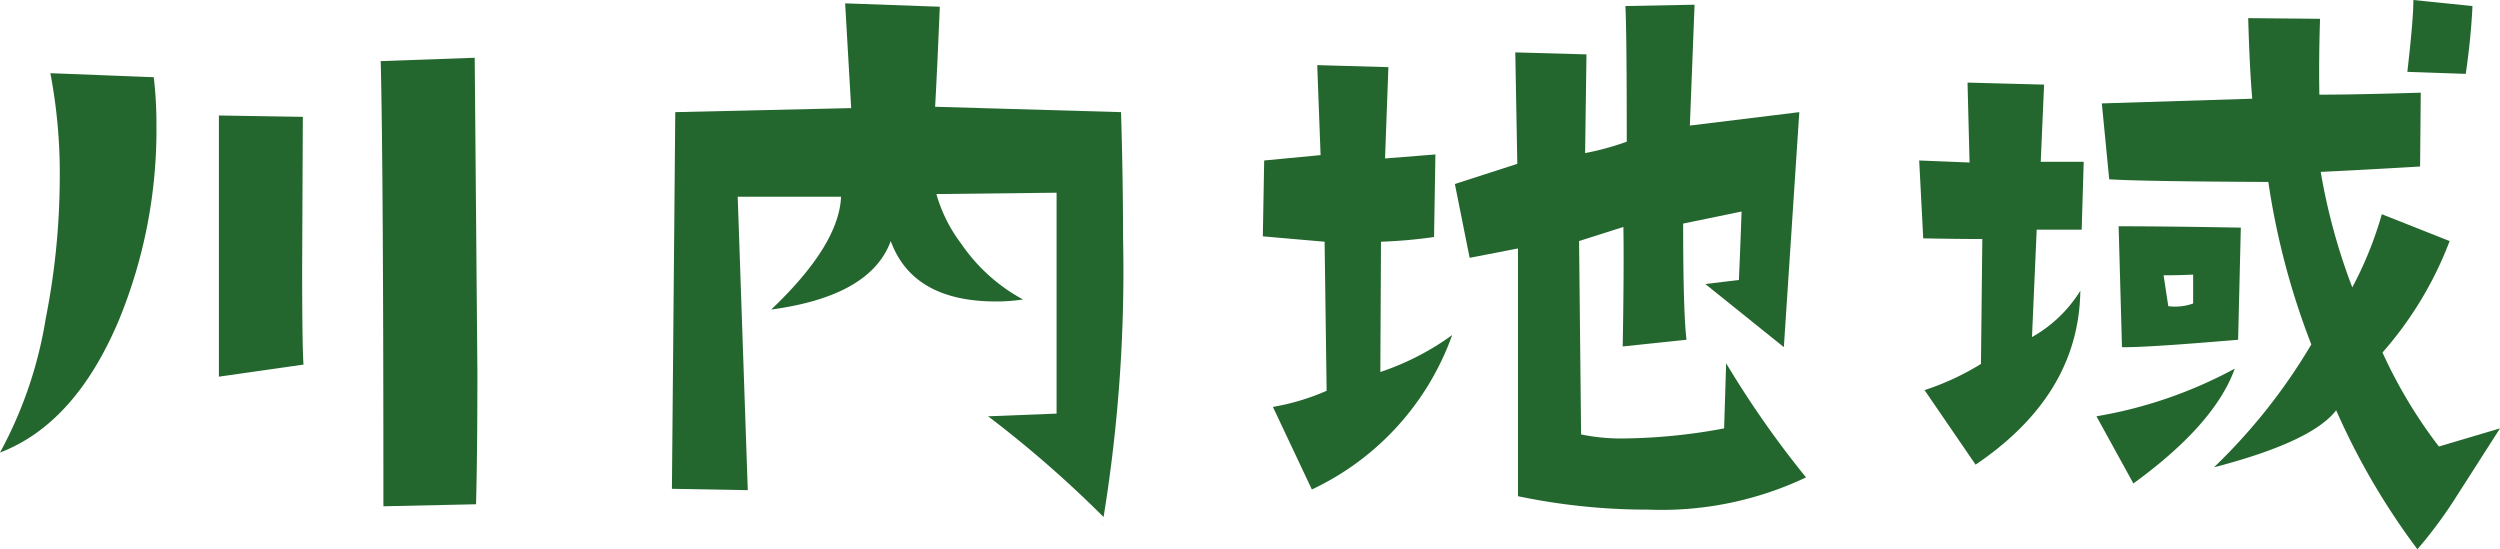
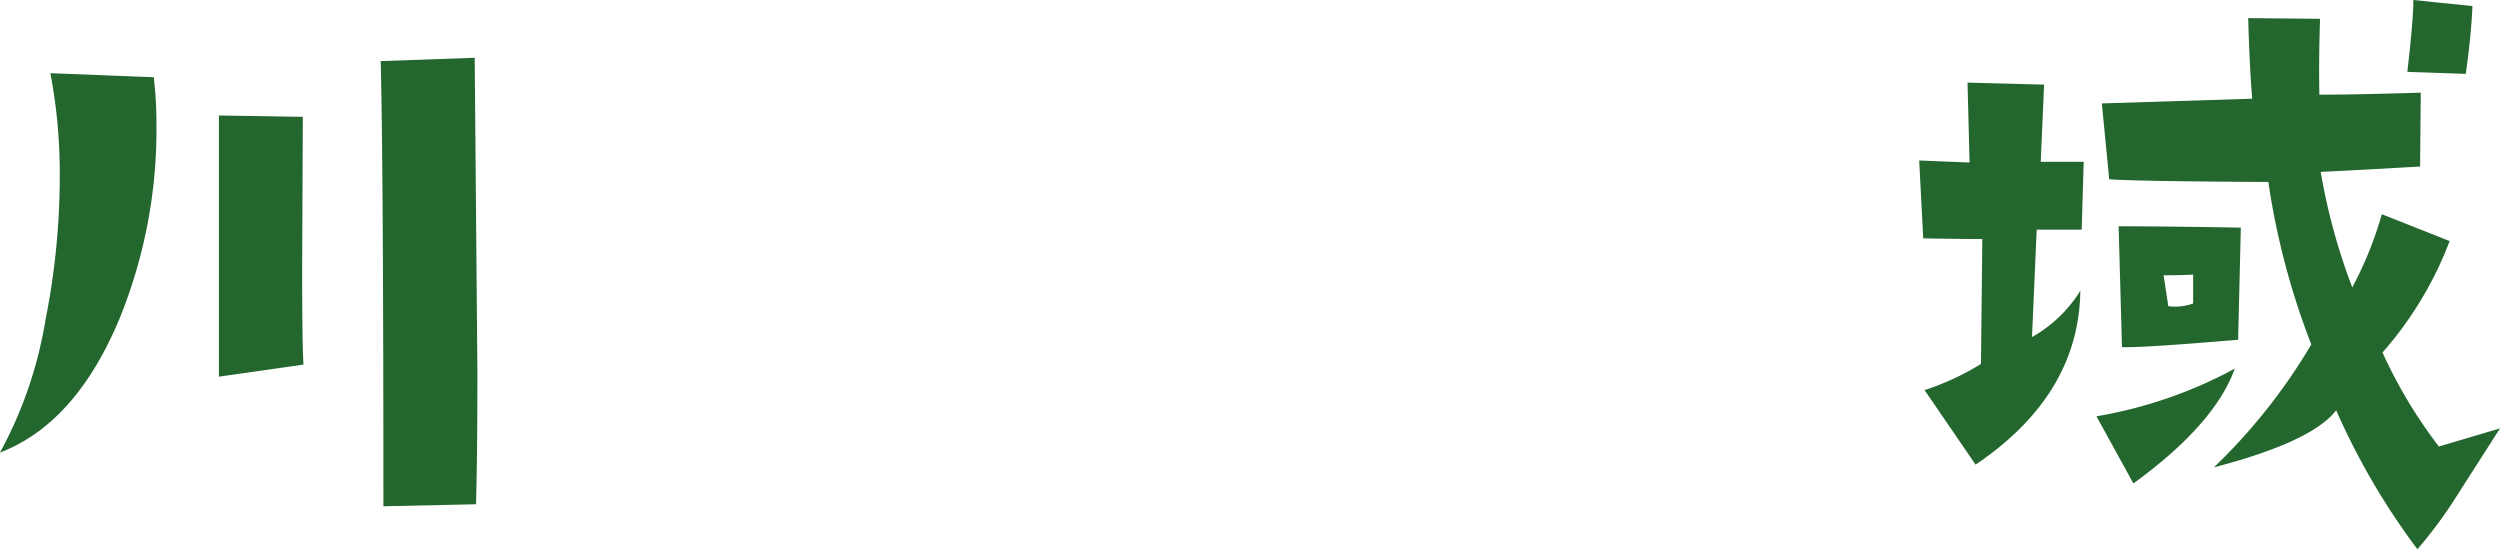
<svg xmlns="http://www.w3.org/2000/svg" width="116.354" height="25.563" viewBox="0 0 116.354 25.563">
  <g id="グループ_886" data-name="グループ 886" transform="translate(-1484.166 -469.913)">
    <g id="グループ_885" data-name="グループ 885">
      <path id="パス_1296" data-name="パス 1296" d="M1491.322,473.507a18.262,18.262,0,0,1,.125,2.187,23.288,23.288,0,0,1-1.75,9.125q-2.031,4.814-5.531,6.157a19.473,19.473,0,0,0,2.125-6.219,34.139,34.139,0,0,0,.656-6.594,24.825,24.825,0,0,0-.437-4.844Zm6.969,13.375-3.937.562V475.288l3.906.063-.031,7Q1498.229,485.977,1498.291,486.882Zm8.031,6.5-4.312.094q0-15.687-.125-20.719l4.375-.156.125,14.656Q1506.385,491.039,1506.322,493.382Z" fill="#24672e" />
-       <path id="パス_1297" data-name="パス 1297" d="M1536.341,475.132q.093,3.063.094,5.844a71.286,71.286,0,0,1-.907,13,52.642,52.642,0,0,0-5.375-4.688l3.188-.125V478.882l-5.594.062a6.976,6.976,0,0,0,1.156,2.313,8.208,8.208,0,0,0,2.875,2.594,8.494,8.494,0,0,1-1.25.093q-3.876,0-4.906-2.812-.937,2.564-5.562,3.187,3.154-3,3.25-5.25H1518.5l.469,13.657-3.531-.063.156-17.531,8.187-.188-.281-4.875,4.406.157q-.126,3.031-.218,4.656Zm-.875,19.125v.031C1535.444,494.268,1535.444,494.257,1535.466,494.257Z" fill="#24672e" />
-       <path id="パス_1298" data-name="パス 1298" d="M1551.753,485.507a12.642,12.642,0,0,1-6.531,7.187l-1.813-3.843a10.726,10.726,0,0,0,2.5-.75l-.094-6.938-2.875-.25.063-3.531,2.625-.25-.156-4.188,3.312.094-.156,4.25,2.344-.187-.063,3.843a22.844,22.844,0,0,1-2.469.219l-.031,6.063A12.323,12.323,0,0,0,1551.753,485.507Zm16.469,6.625a15.7,15.7,0,0,1-7.344,1.5,29.332,29.332,0,0,1-6.063-.625V481.476l-2.25.437-.687-3.437,2.906-.938-.094-5.187,3.313.093-.063,4.594a12.7,12.7,0,0,0,1.938-.531q0-5.124-.063-6.313l3.219-.062-.219,5.625,5.094-.625-.719,10.937-3.656-2.937,1.563-.188q.063-1.374.125-3.187l-2.719.562q0,4.1.156,5.407l-2.969.312q.063-3.624.032-5.562l-2.063.656.094,9a9.061,9.061,0,0,0,2,.187,26.493,26.493,0,0,0,4.656-.468l.094-3.032A45.655,45.655,0,0,0,1568.222,492.132Z" fill="#24672e" />
      <path id="パス_1299" data-name="パス 1299" d="M1581.145,477.444l-.094,3.157h-2.094l-.219,5a6.237,6.237,0,0,0,2.25-2.157q-.063,4.845-4.875,8.094l-2.375-3.469a12.161,12.161,0,0,0,2.625-1.218l.063-5.813q-1,0-2.75-.031l-.188-3.625,2.344.094-.094-3.719,3.563.094-.156,3.593Zm7.031,9.625q-.937,2.6-4.719,5.344l-1.719-3.125A20.707,20.707,0,0,0,1588.176,487.069Zm12.344,2.782-2,3.125a20.705,20.705,0,0,1-1.844,2.5,32.711,32.711,0,0,1-3.781-6.469q-1.125,1.469-5.688,2.656a26.9,26.9,0,0,0,4.531-5.719,34.838,34.838,0,0,1-2-7.562q-6.126-.031-7.406-.125l-.344-3.531,7-.219q-.126-1.5-.187-3.75l3.344.031q-.063,1.908-.032,3.531,1.688,0,4.719-.093l-.031,3.437q-2.658.158-4.625.25a28.315,28.315,0,0,0,1.469,5.375,17.237,17.237,0,0,0,1.375-3.406l3.156,1.25a16.917,16.917,0,0,1-3.125,5.187,22.448,22.448,0,0,0,2.625,4.375Zm-12.063-9.344-.125,5.219q-4.438.375-5.406.343l-.156-5.625Q1584.833,480.444,1588.457,480.507Zm-2.219,3.531v-1.344q-.688.033-1.375.032l.219,1.437A2.5,2.5,0,0,0,1586.238,484.038Zm13-13.844q-.063,1.439-.312,3.157l-2.719-.094q.282-2.437.281-3.344Z" fill="#24672e" />
    </g>
  </g>
</svg>